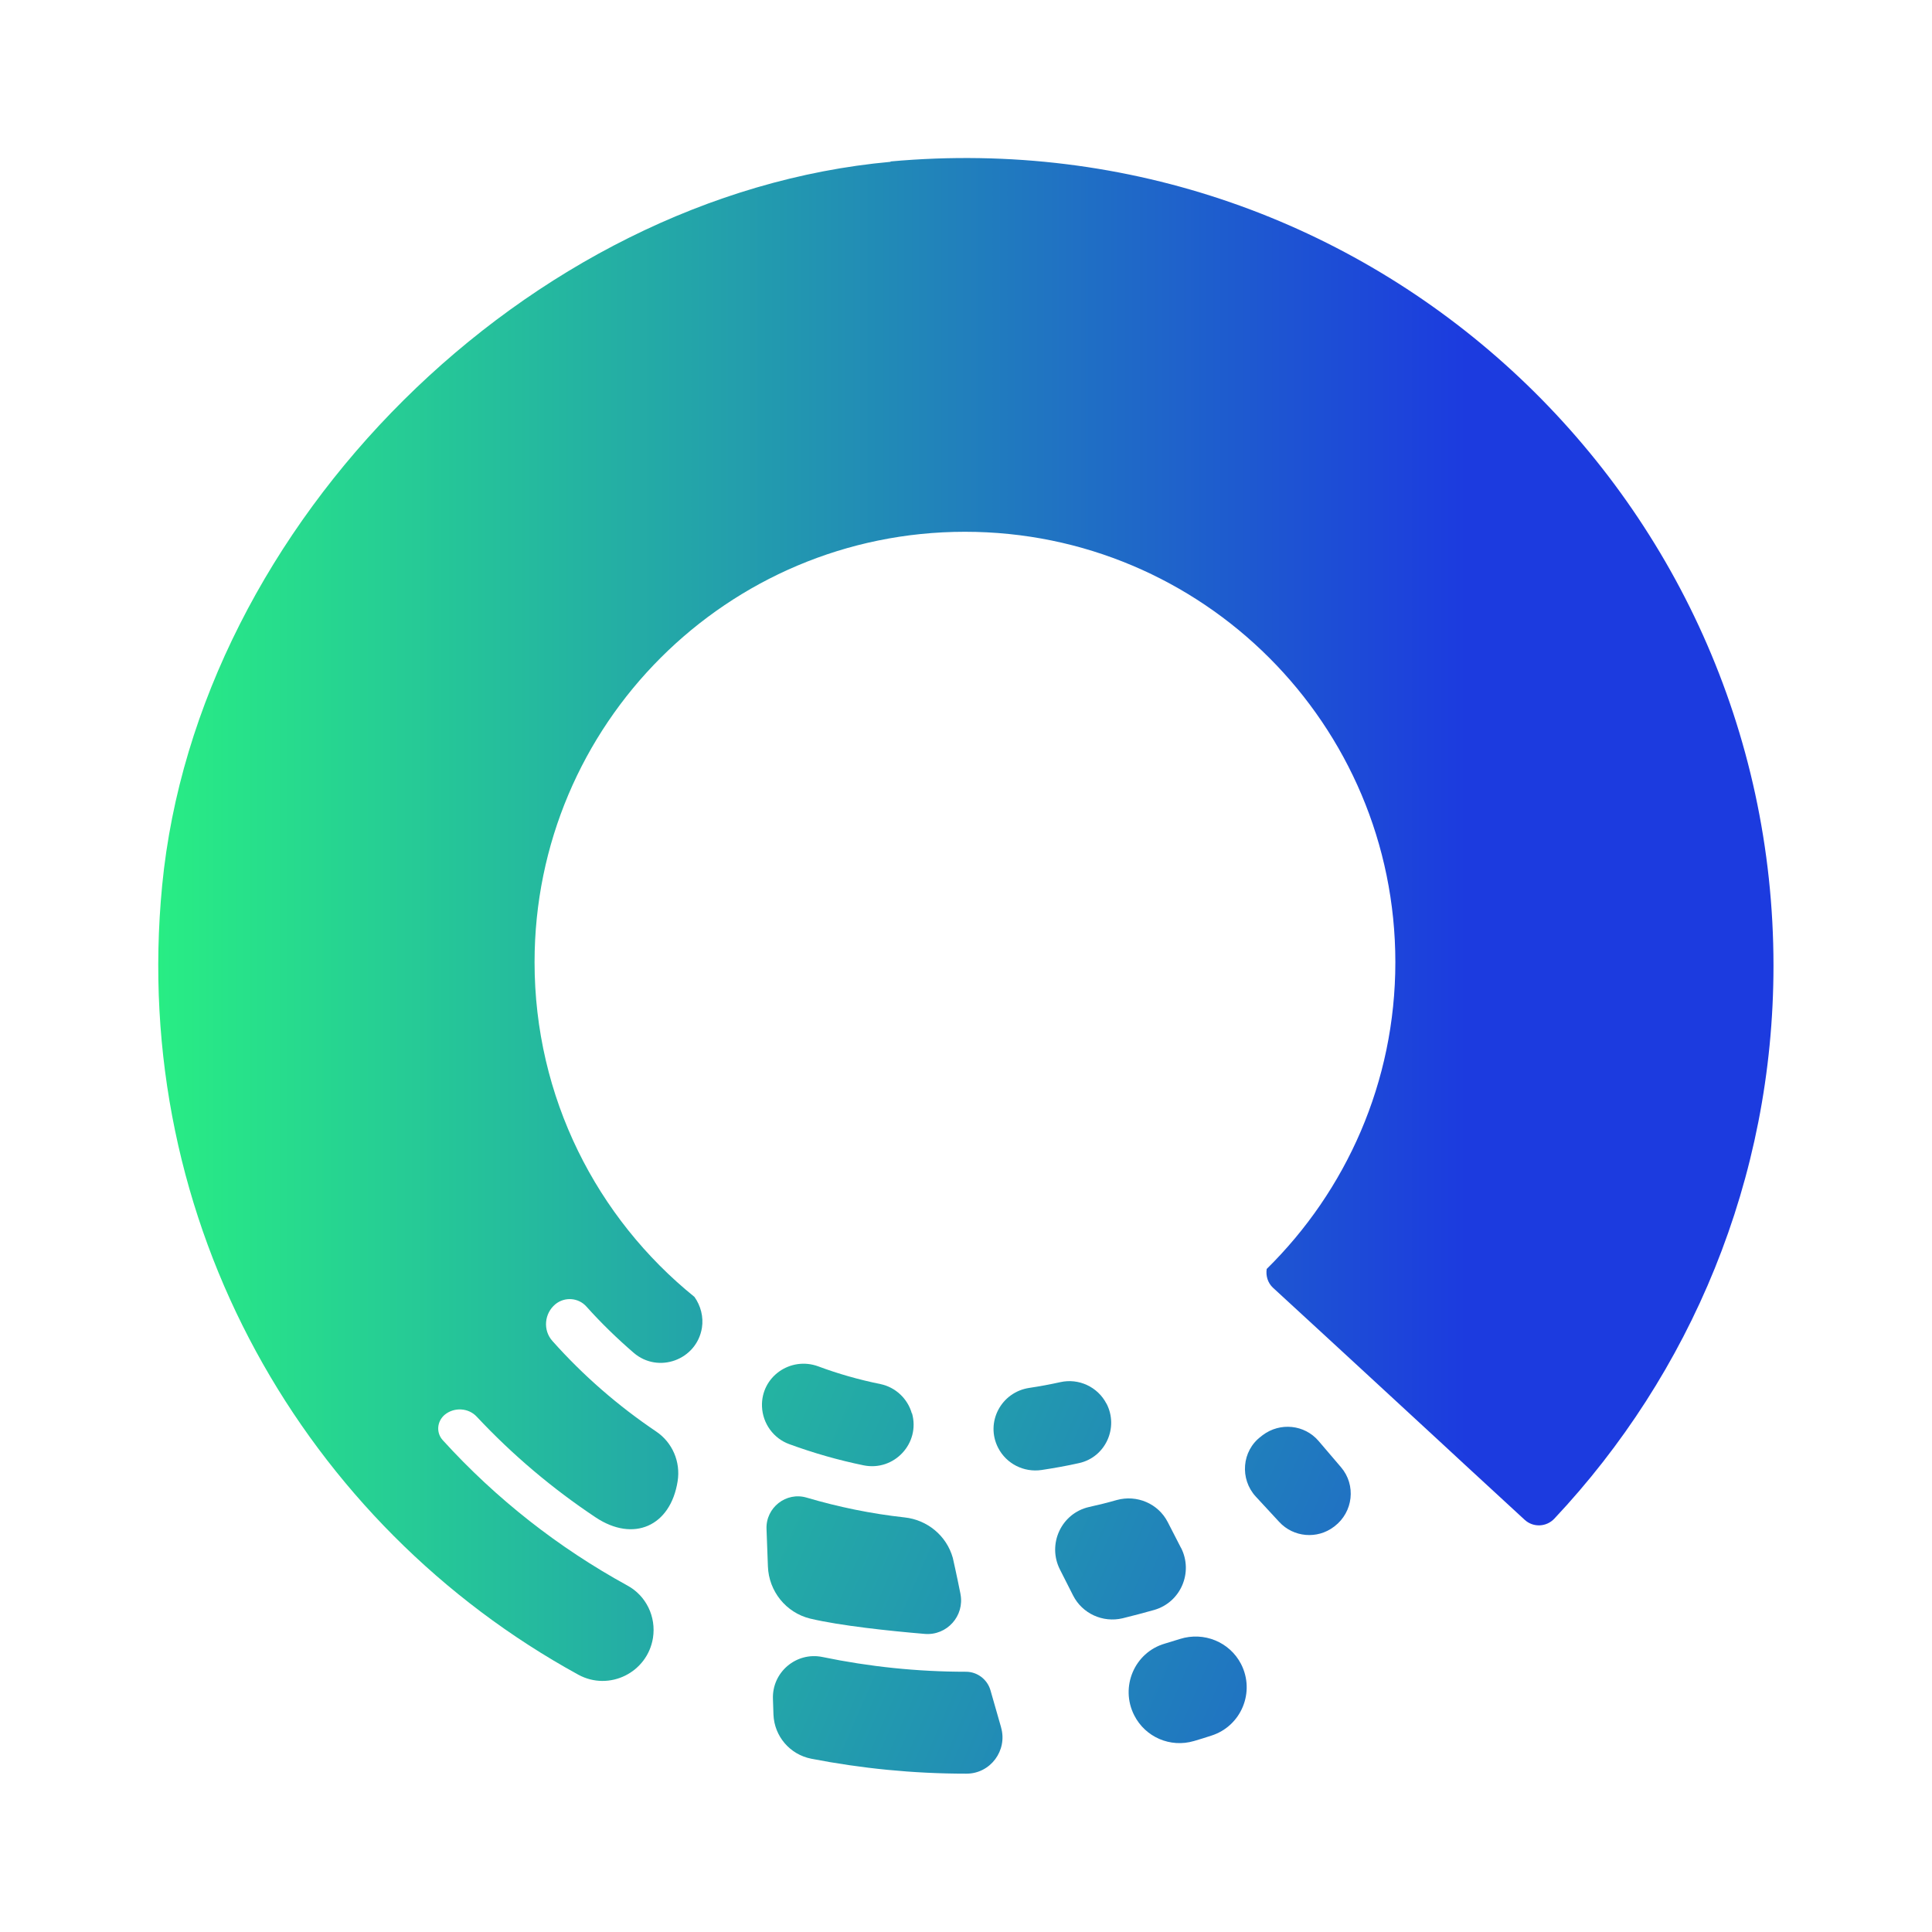
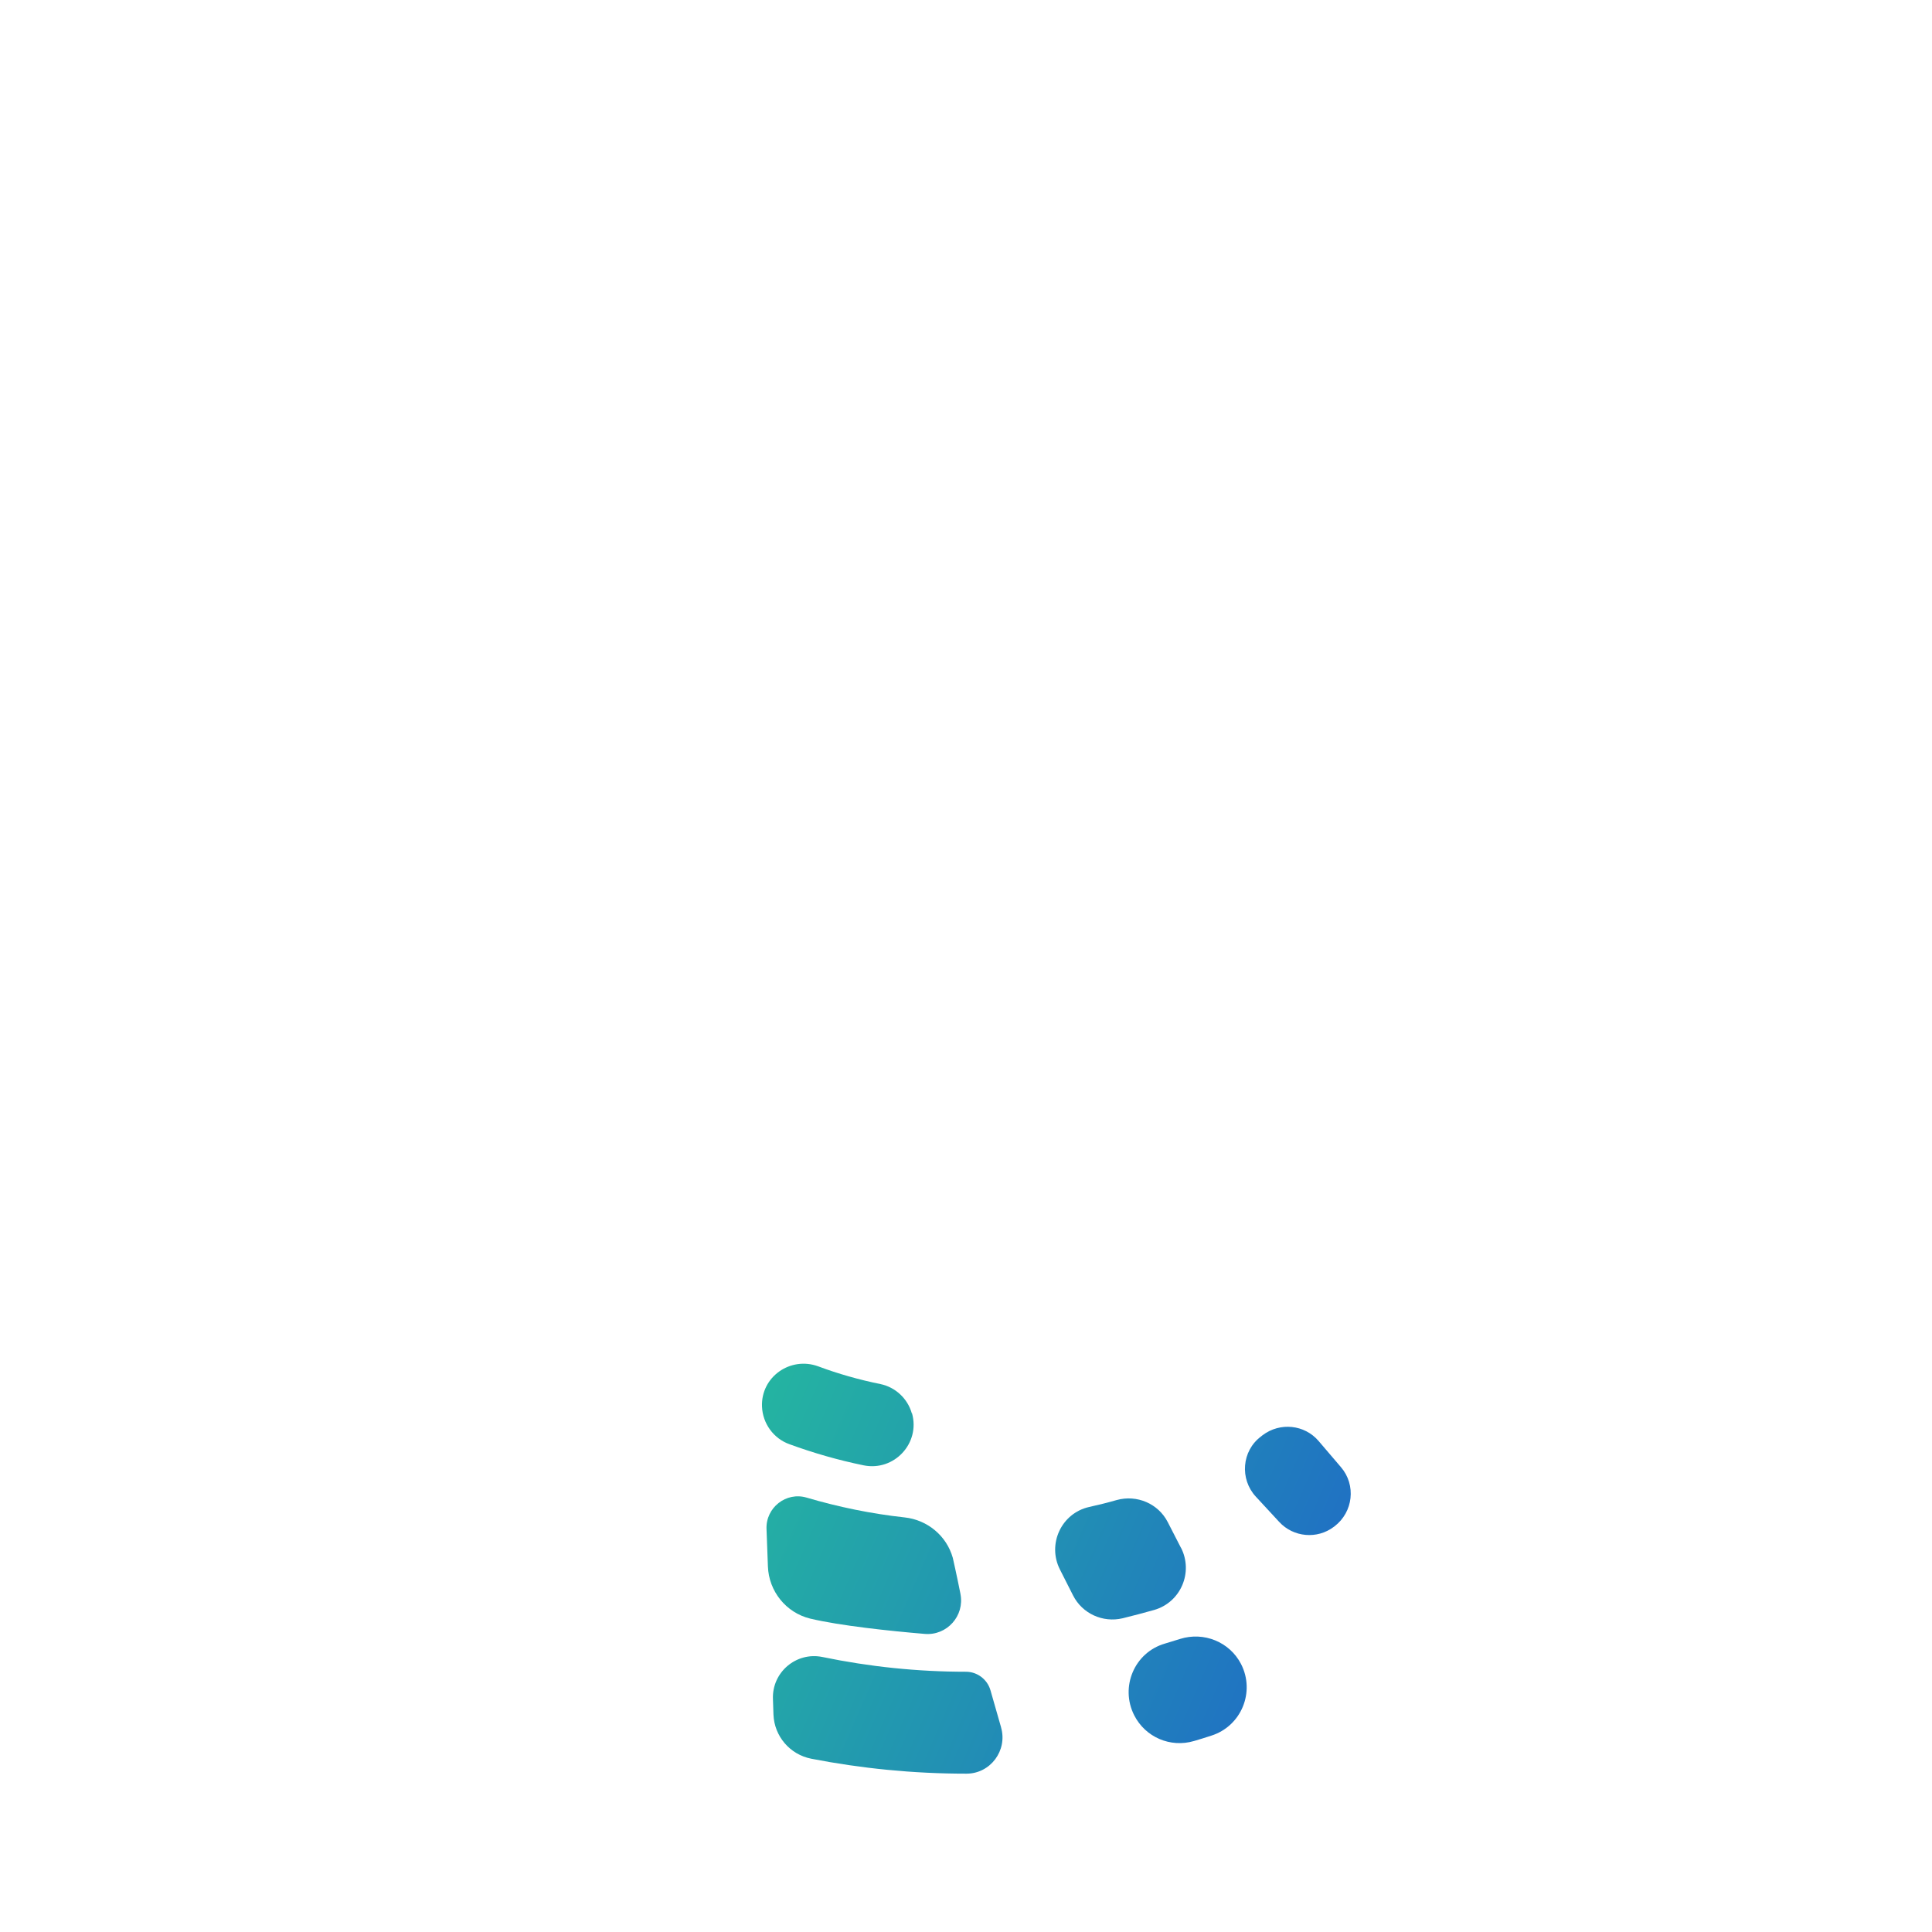
<svg xmlns="http://www.w3.org/2000/svg" xmlns:xlink="http://www.w3.org/1999/xlink" id="Layer_1" data-name="Layer 1" viewBox="0 0 111.28 111.28">
  <defs>
    <style>      .cls-1 {        fill: url(#linear-gradient);      }      .cls-1, .cls-2, .cls-3, .cls-4, .cls-5, .cls-6, .cls-7, .cls-8 {        stroke-width: 0px;      }      .cls-2 {        fill: url(#linear-gradient-4);      }      .cls-3 {        fill: url(#linear-gradient-2);      }      .cls-4 {        fill: url(#linear-gradient-3);      }      .cls-5 {        fill: url(#linear-gradient-8);      }      .cls-6 {        fill: url(#linear-gradient-7);      }      .cls-7 {        fill: url(#linear-gradient-5);      }      .cls-8 {        fill: url(#linear-gradient-6);      }    </style>
    <linearGradient id="linear-gradient" x1="17.41" y1="68.06" x2="120.18" y2="112.84" gradientUnits="userSpaceOnUse">
      <stop offset="0" stop-color="#28ed84" />
      <stop offset=".81" stop-color="#1c3bdf" />
      <stop offset="1" stop-color="#1c3bdf" />
    </linearGradient>
    <linearGradient id="linear-gradient-2" x1="19.15" y1="64.06" x2="121.92" y2="108.84" xlink:href="#linear-gradient" />
    <linearGradient id="linear-gradient-3" x1="16.97" y1="69.07" x2="119.74" y2="113.85" xlink:href="#linear-gradient" />
    <linearGradient id="linear-gradient-4" x1="14.39" y1="75.01" x2="117.15" y2="119.78" xlink:href="#linear-gradient" />
    <linearGradient id="linear-gradient-5" x1="20.26" y1="61.53" x2="123.02" y2="106.31" xlink:href="#linear-gradient" />
    <linearGradient id="linear-gradient-6" x1="14.83" y1="73.98" x2="117.6" y2="118.76" xlink:href="#linear-gradient" />
    <linearGradient id="linear-gradient-7" x1="11.56" y1="81.5" x2="114.32" y2="126.28" xlink:href="#linear-gradient" />
    <linearGradient id="linear-gradient-8" x1="9.12" y1="52.97" x2="102.16" y2="52.97" xlink:href="#linear-gradient" />
  </defs>
  <path class="cls-1" d="m52.52,81.41c-.24-.85-.94-1.51-1.81-1.69-1.23-.25-2.43-.59-3.58-1.02-1.61-.59-3.31.61-3.24,2.32h0c.04.97.66,1.83,1.57,2.16,1.39.51,2.82.92,4.28,1.22,1.76.36,3.28-1.27,2.79-3Z" />
-   <path class="cls-3" d="m63.73,80.85h0c-.5-.97-1.6-1.48-2.66-1.24-.59.13-1.18.24-1.78.33-1.63.24-2.55,1.99-1.8,3.45.47.92,1.48,1.43,2.5,1.28.73-.11,1.46-.24,2.17-.4,1.52-.34,2.29-2.05,1.57-3.43Z" />
  <path class="cls-4" d="m68.02,89.15l-.76-1.48c-.55-1.07-1.78-1.59-2.94-1.27-.52.15-1.05.28-1.59.4-1.6.36-2.42,2.14-1.68,3.6l.76,1.5c.53,1.04,1.71,1.58,2.85,1.31.61-.15,1.22-.31,1.82-.48,1.53-.44,2.27-2.17,1.54-3.59Z" />
  <path class="cls-2" d="m55.32,91.8c-.21-1.06-.44-2.07-.44-2.07-.36-1.28-1.47-2.19-2.78-2.33-1.92-.21-3.81-.6-5.64-1.14-1.18-.35-2.36.58-2.31,1.81l.08,2.15c.05,1.43,1.04,2.67,2.44,3.01,1.73.41,4.57.71,6.59.88,1.28.11,2.31-1.04,2.06-2.3Z" />
  <path class="cls-7" d="m77.24,84.51l-1.29-1.51c-.81-.95-2.22-1.09-3.22-.34-.03.03-.07.05-.1.08-1.11.83-1.23,2.45-.3,3.46l1.35,1.46c.82.89,2.19,1.01,3.15.28.01,0,.02-.02.04-.03,1.07-.82,1.25-2.37.37-3.4Z" />
  <path class="cls-8" d="m71.48,95.84c-.66-1.27-2.14-1.87-3.51-1.44-.29.09-.59.18-.88.27-1.75.51-2.59,2.5-1.76,4.13h0c.64,1.26,2.08,1.88,3.44,1.48.34-.1.67-.2,1-.31,1.73-.55,2.54-2.52,1.71-4.13Z" />
  <path class="cls-6" d="m57.66,99.49l-.61-2.13c-.18-.63-.76-1.07-1.41-1.07-2.8,0-5.57-.29-8.27-.85-1.51-.31-2.91.88-2.85,2.42l.03.9c.05,1.25.95,2.3,2.18,2.54,2.88.56,5.86.86,8.91.86h.03c1.38,0,2.37-1.34,1.99-2.66Z" />
-   <path class="cls-5" d="m51.3,9.32C30.43,11.21,11.36,30.14,9.34,51c-1.89,19.52,8.3,36.87,23.97,45.46,1.78.97,3.98-.12,4.3-2.12.19-1.22-.39-2.43-1.48-3.02-3.94-2.16-7.54-4.97-10.63-8.37-.38-.42-.34-1.06.1-1.45.54-.46,1.38-.42,1.86.1,2.07,2.21,4.37,4.15,6.85,5.8,2.18,1.45,4.31.51,4.72-2.08.18-1.12-.3-2.24-1.24-2.87-2.18-1.47-4.19-3.21-5.97-5.21-.56-.62-.47-1.59.17-2.12.54-.44,1.33-.38,1.79.14.85.95,1.77,1.84,2.72,2.66,1.42,1.22,3.63.41,3.93-1.44.1-.63-.07-1.27-.43-1.78-5.62-4.54-9.21-11.49-9.21-19.28,0-13.69,11.1-24.79,24.79-24.79s24.79,11.1,24.79,24.79c0,6.92-2.84,13.17-7.41,17.67-.06.39.06.8.36,1.08l2.75,2.53,1.91,1.76,4.92,4.54,1.48,1.37s2.18,2.01,3.44,3.17c.49.45,1.25.42,1.71-.07,7.82-8.32,12.62-19.53,12.62-31.85,0-27.12-23.21-48.83-50.86-46.32Z" />
</svg>